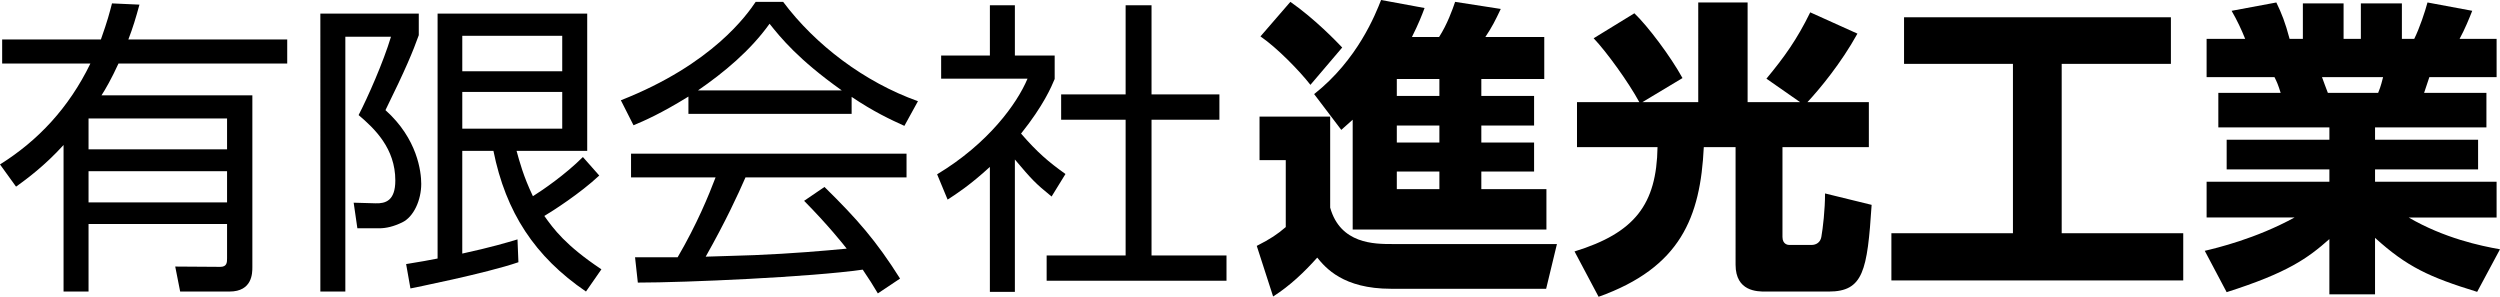
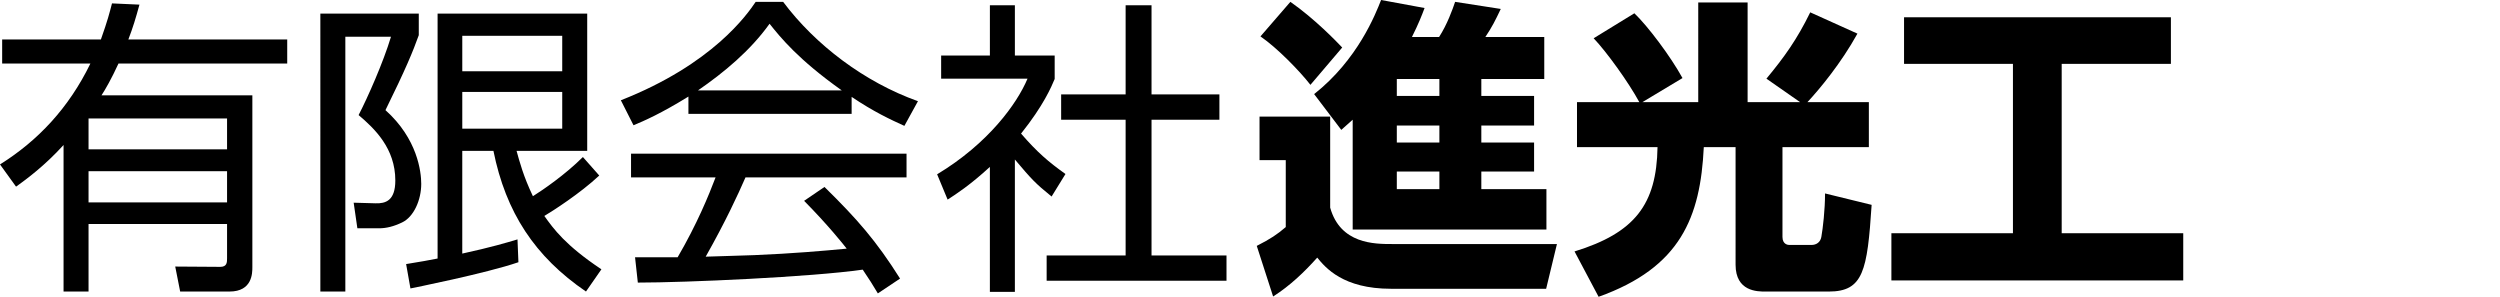
<svg xmlns="http://www.w3.org/2000/svg" version="1.1" id="レイヤー_1" x="0px" y="0px" viewBox="0 0 243.098 28.859" style="enable-background:new 0 0 243.098 28.859;" xml:space="preserve">
  <style type="text/css">
	.st0{fill:rgba(0,0,0,1.0);}
</style>
  <g id="XMLID_8_">
    <path id="XMLID_46_" class="st0" d="M13.56,0.45c-0.36,1.32-0.63,2.22-1.08,3.39h15.449v2.34H11.52c-0.69,1.5-1.26,2.49-1.65,3.09   h14.669v16.709c0,0.57,0,2.37-2.22,2.37h-4.8l-0.48-2.43l4.38,0.03c0.66,0,0.66-0.45,0.66-0.84v-3.33H8.61v6.57H6.18V14.1   c-1.83,2.01-3.57,3.3-4.62,4.05L0,15.989c3.69-2.31,6.69-5.49,8.79-9.81H0.21V3.84h9.6c0.66-1.86,0.84-2.58,1.08-3.51L13.56,0.45z    M22.079,11.52H8.61v3h13.469V11.52z M22.079,16.649H8.61v3.03h13.469V16.649z" />
    <path id="XMLID_37_" class="st0" d="M40.722,1.32v2.1c-0.57,1.59-1.26,3.27-3.24,7.29c3.12,2.79,3.479,6,3.479,7.169   c0,1.56-0.72,3.21-1.86,3.75c-0.81,0.39-1.53,0.57-2.25,0.57h-2.1l-0.36-2.49l2.13,0.06c0.96,0.03,1.92-0.24,1.92-2.22   c0-3.12-2.01-5.04-3.57-6.36c0.9-1.74,2.4-5.129,3.15-7.62h-4.44v24.779h-2.43V1.32H40.722z M58.271,17.069   c-1.86,1.74-4.53,3.45-5.34,3.93c0.9,1.26,2.04,2.85,5.55,5.189l-1.5,2.16c-4.98-3.39-7.8-7.71-9-13.68h-3.03v9.99   c2.76-0.6,4.38-1.08,5.37-1.38l0.09,2.22c-3.12,1.08-10.5,2.55-10.5,2.55l-0.42-2.37c1.44-0.24,2.19-0.36,3.06-0.54V1.32h14.549   v13.349h-6.87c0.3,1.08,0.66,2.46,1.59,4.41c0.96-0.6,3.15-2.1,4.86-3.81L58.271,17.069z M54.671,3.48h-9.719v3.45h9.719V3.48z    M54.671,8.94h-9.719v3.57h9.719V8.94z" />
    <path id="XMLID_32_" class="st0" d="M82.812,11.07h-15.87V9.39c-2.67,1.65-4.32,2.37-5.34,2.79l-1.23-2.43   c8.94-3.51,12.3-8.37,13.11-9.57h2.67c3.12,4.17,7.89,7.8,13.109,9.66l-1.32,2.4c-1.32-0.6-3-1.38-5.129-2.82V11.07z    M80.171,18.179c3.21,3.15,5.04,5.25,7.35,8.91l-2.16,1.44c-0.48-0.81-0.84-1.38-1.47-2.31c-5.01,0.72-17.249,1.26-21.869,1.26   l-0.27-2.46h4.14c1.89-3.24,3.03-6.03,3.69-7.77h-8.22v-2.31h26.789v2.31h-15.66c-0.72,1.65-1.92,4.26-3.87,7.709   c0.75-0.03,4.11-0.12,4.74-0.15c3.66-0.15,6.75-0.42,8.97-0.63c-0.3-0.39-1.8-2.28-4.14-4.65L80.171,18.179z M81.852,8.79   c-4.23-3-5.97-5.16-7.02-6.48c-1.89,2.64-4.439,4.74-6.959,6.48H81.852z" />
    <path id="XMLID_29_" class="st0" d="M98.685,28.379h-2.43V16.229c-1.89,1.74-3.27,2.64-4.11,3.18l-1.02-2.46   c4.98-3,7.77-6.87,8.79-9.299h-8.399V5.4h4.74V0.51h2.43V5.4h3.87v2.28c-0.3,0.72-1.08,2.58-3.27,5.31   c1.59,1.83,2.64,2.73,4.32,3.93l-1.35,2.19c-1.59-1.29-1.92-1.65-3.57-3.6V28.379z M111.974,0.51V9.18h6.6v2.46h-6.6v13.2h7.29   v2.459h-17.489v-2.459h7.68v-13.2h-6.27V9.18h6.27V0.51H111.974z" />
    <path id="XMLID_22_" class="st0" d="M122.475,11.34h6.87v8.85c0.99,3.54,4.32,3.54,6.03,3.54h16.02l-1.05,4.35h-15.089   c-4.65,0-6.36-2.04-7.17-3.03c-1.26,1.41-2.64,2.729-4.29,3.78l-1.59-4.92c1.35-0.69,1.98-1.11,2.82-1.83v-6.51h-2.55V11.34z    M125.475,0.18c2.37,1.65,4.5,3.87,5.04,4.44l-3.09,3.63c-1.05-1.35-3.24-3.6-4.859-4.71L125.475,0.18z M131.535,11.64   c-0.33,0.3-0.57,0.51-1.11,0.99l-2.64-3.48c4.229-3.33,5.97-7.77,6.51-9.15l4.229,0.78c-0.27,0.72-0.57,1.5-1.23,2.82h2.64   c0.78-1.2,1.32-2.7,1.56-3.42l4.439,0.69c-0.54,1.14-0.84,1.74-1.5,2.73h5.73v4.08h-6.12v1.65h5.13v2.88h-5.13v1.65h5.13v2.82   h-5.13v1.71h6.33v3.93h-18.839V11.64z M135.825,7.68v1.65h4.14V7.68H135.825z M135.825,12.209v1.65h4.14v-1.65H135.825z    M135.825,16.68v1.71h4.14v-1.71H135.825z" />
    <path id="XMLID_17_" class="st0" d="M159.405,9.93c-1.02-1.89-3.18-4.89-4.44-6.209l3.96-2.43c1.29,1.23,3.51,4.17,4.68,6.3   l-3.899,2.34h5.43V0.24h4.8V9.93h5.1l-3.27-2.28c1.74-2.1,2.97-3.81,4.26-6.45l4.589,2.07c-1.59,2.88-3.66,5.37-4.859,6.66h5.97   v4.38h-8.4v8.729c0,0.75,0.57,0.78,0.66,0.78h2.16c0.48,0,0.87-0.27,0.96-0.78c0.15-0.84,0.36-2.64,0.36-4.229l4.53,1.11   c-0.42,6.419-0.81,8.43-4.17,8.43h-6.18c-0.75,0-2.88,0-2.88-2.61V14.31h-3.09c-0.33,6.81-2.25,11.7-10.23,14.549l-2.34-4.41   c5.85-1.8,7.98-4.56,8.07-10.14h-7.83V9.93H159.405z" />
    <path id="XMLID_14_" class="st0" d="M185.148,1.68h25.949v4.53h-10.62v16.469h11.82v4.59h-28.379v-4.59h11.819V6.21h-10.589V1.68z" />
-     <path id="XMLID_9_" class="st0" d="M214.389,24.389c1.14-0.27,4.95-1.17,8.73-3.24h-8.55v-3.48h11.939v-1.2h-9.989v-2.88h9.989   v-1.2h-10.799V9.03h6.06c-0.24-0.78-0.36-1.05-0.6-1.53h-6.6V3.78h3.75c-0.36-0.9-0.78-1.8-1.32-2.729l4.35-0.81   c0.51,1.05,0.87,1.95,1.29,3.54h1.29V0.33h3.959v3.45h1.68V0.33h3.99v3.45h1.2c0.51-1.02,1.05-2.64,1.29-3.54l4.35,0.81   c-0.27,0.69-0.72,1.8-1.23,2.729h3.6V7.5h-6.54l-0.51,1.53h6.06v3.36h-10.83v1.2h10.02v2.88h-10.02v1.2h11.819v3.48h-8.549   c3.45,2.01,6.99,2.76,8.879,3.09l-2.22,4.14c-4.68-1.44-6.81-2.43-9.93-5.25v5.49h-4.44v-5.37c-2.1,1.86-4.05,3.27-9.989,5.16   L214.389,24.389z M225.789,7.5c0.09,0.24,0.48,1.32,0.57,1.53h4.89c0.09-0.24,0.24-0.54,0.48-1.53H225.789z" />
  </g>
</svg>